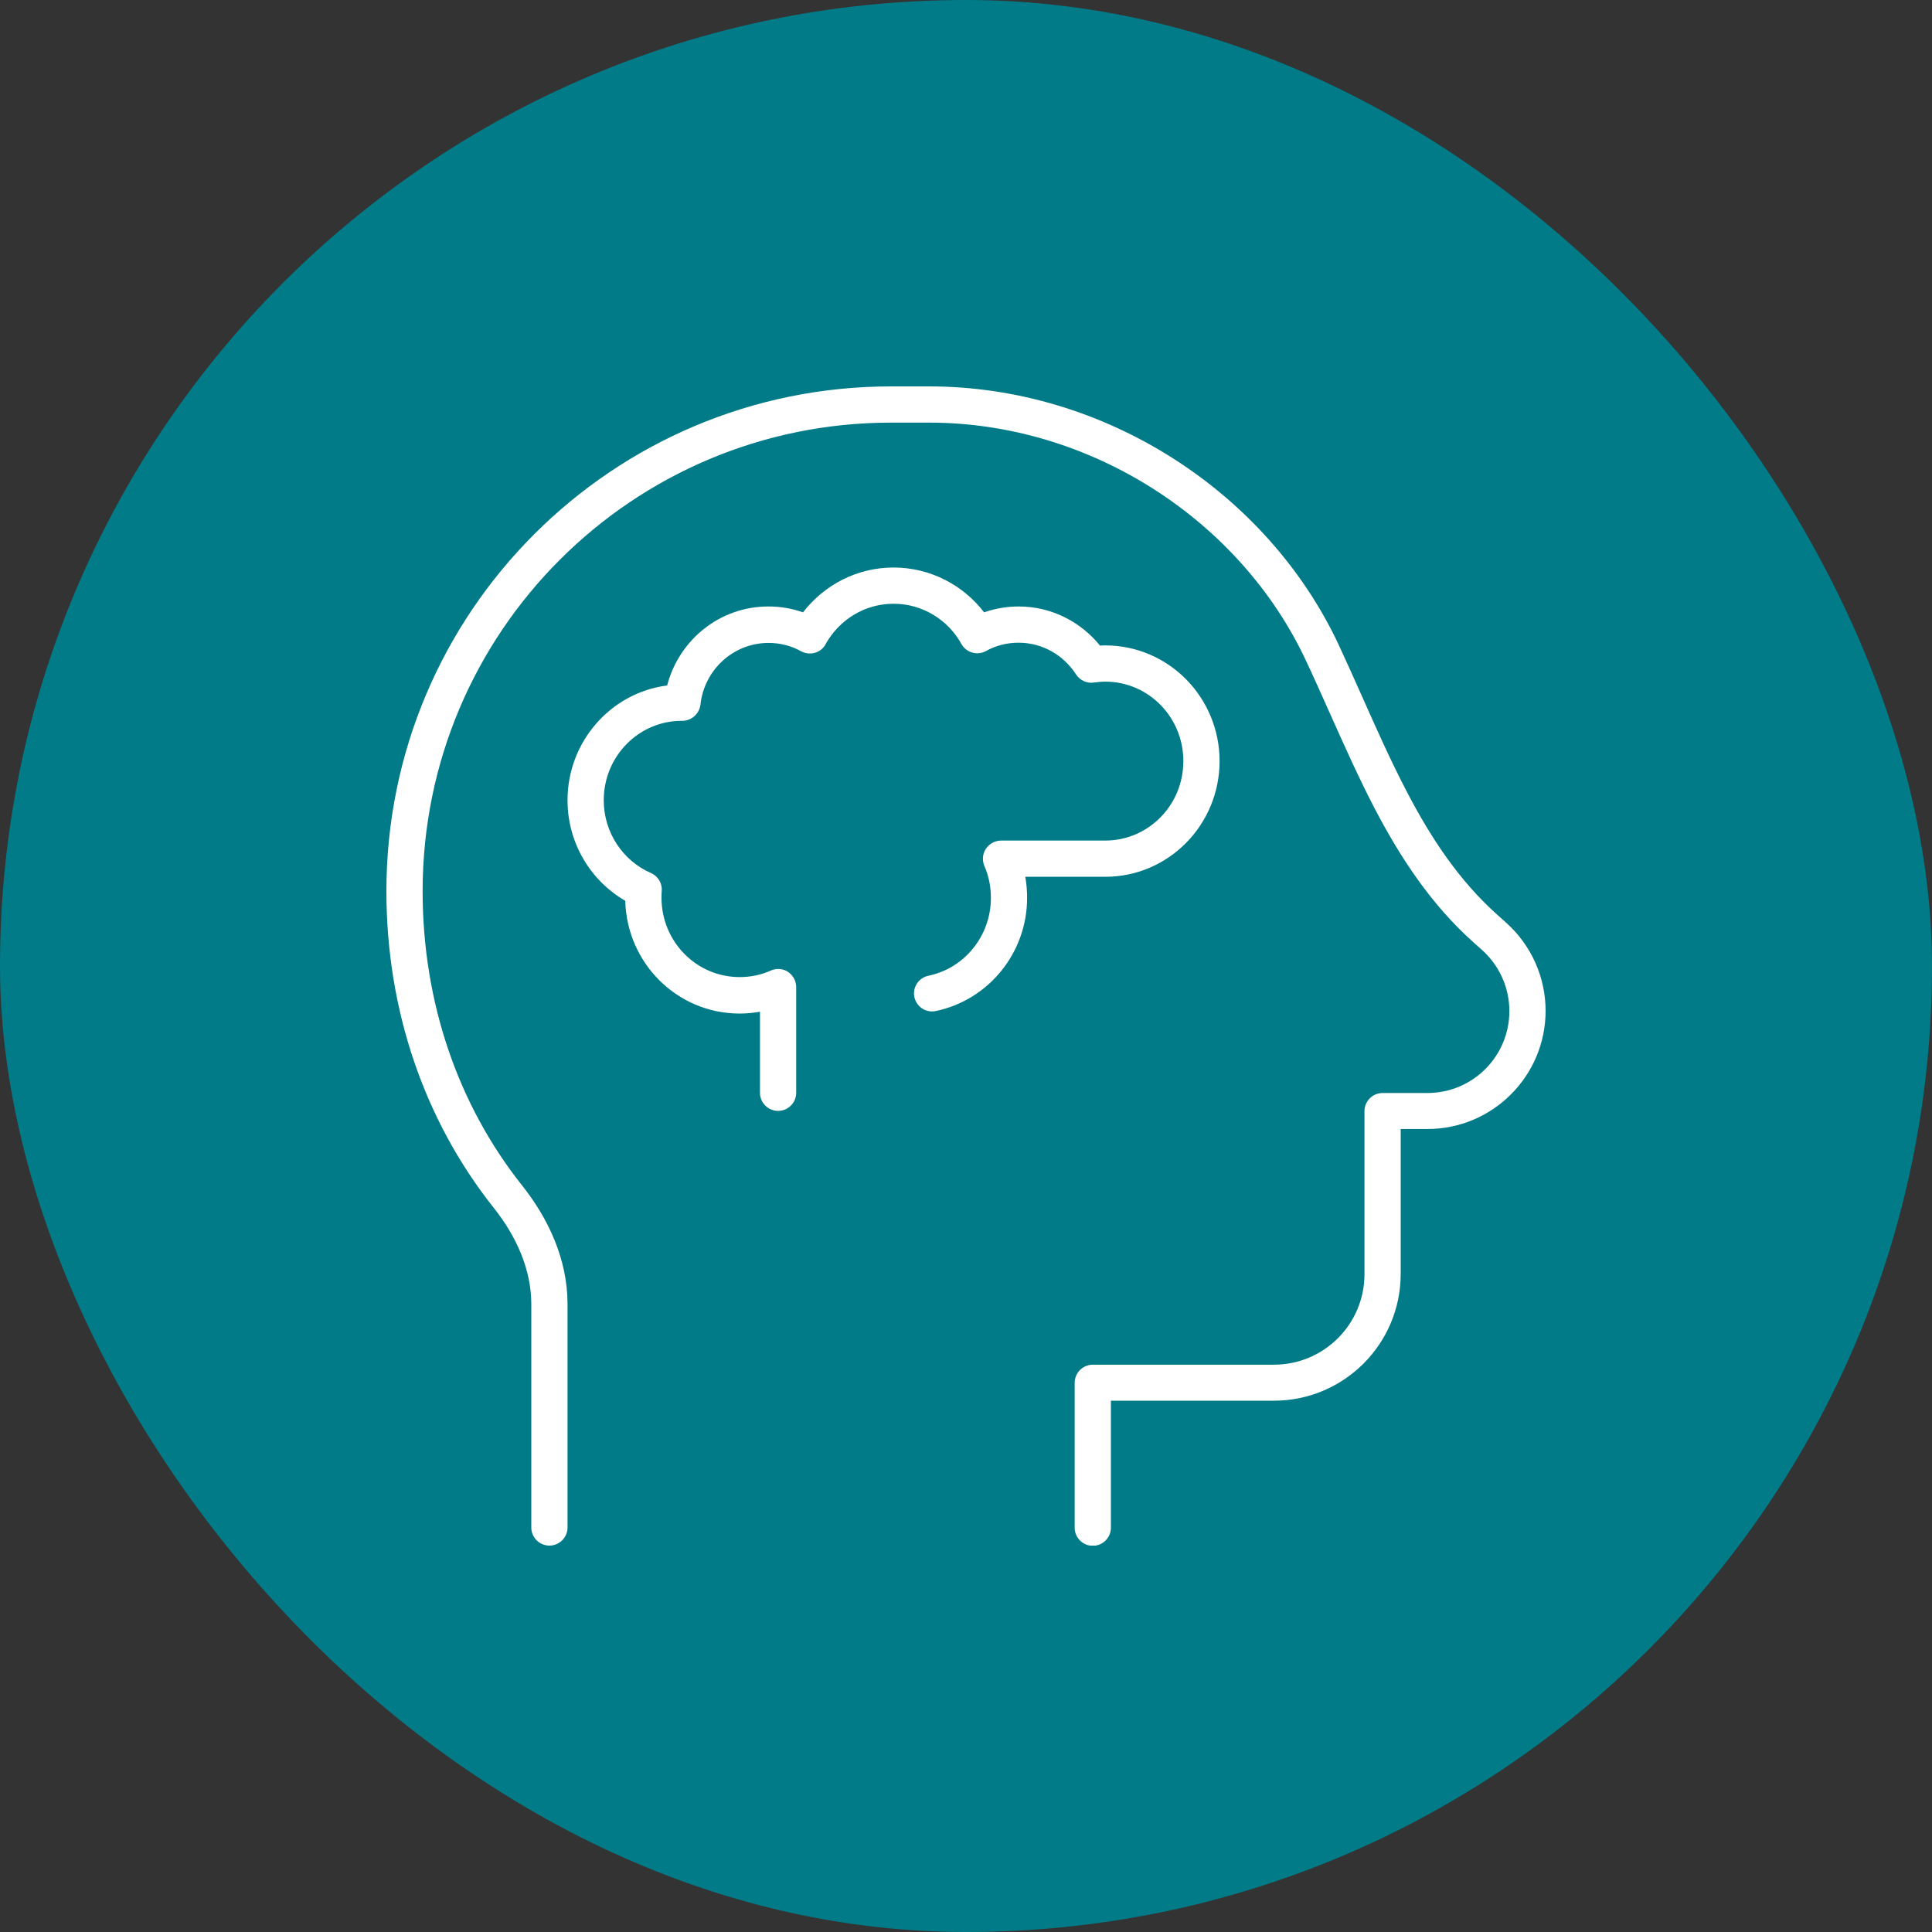
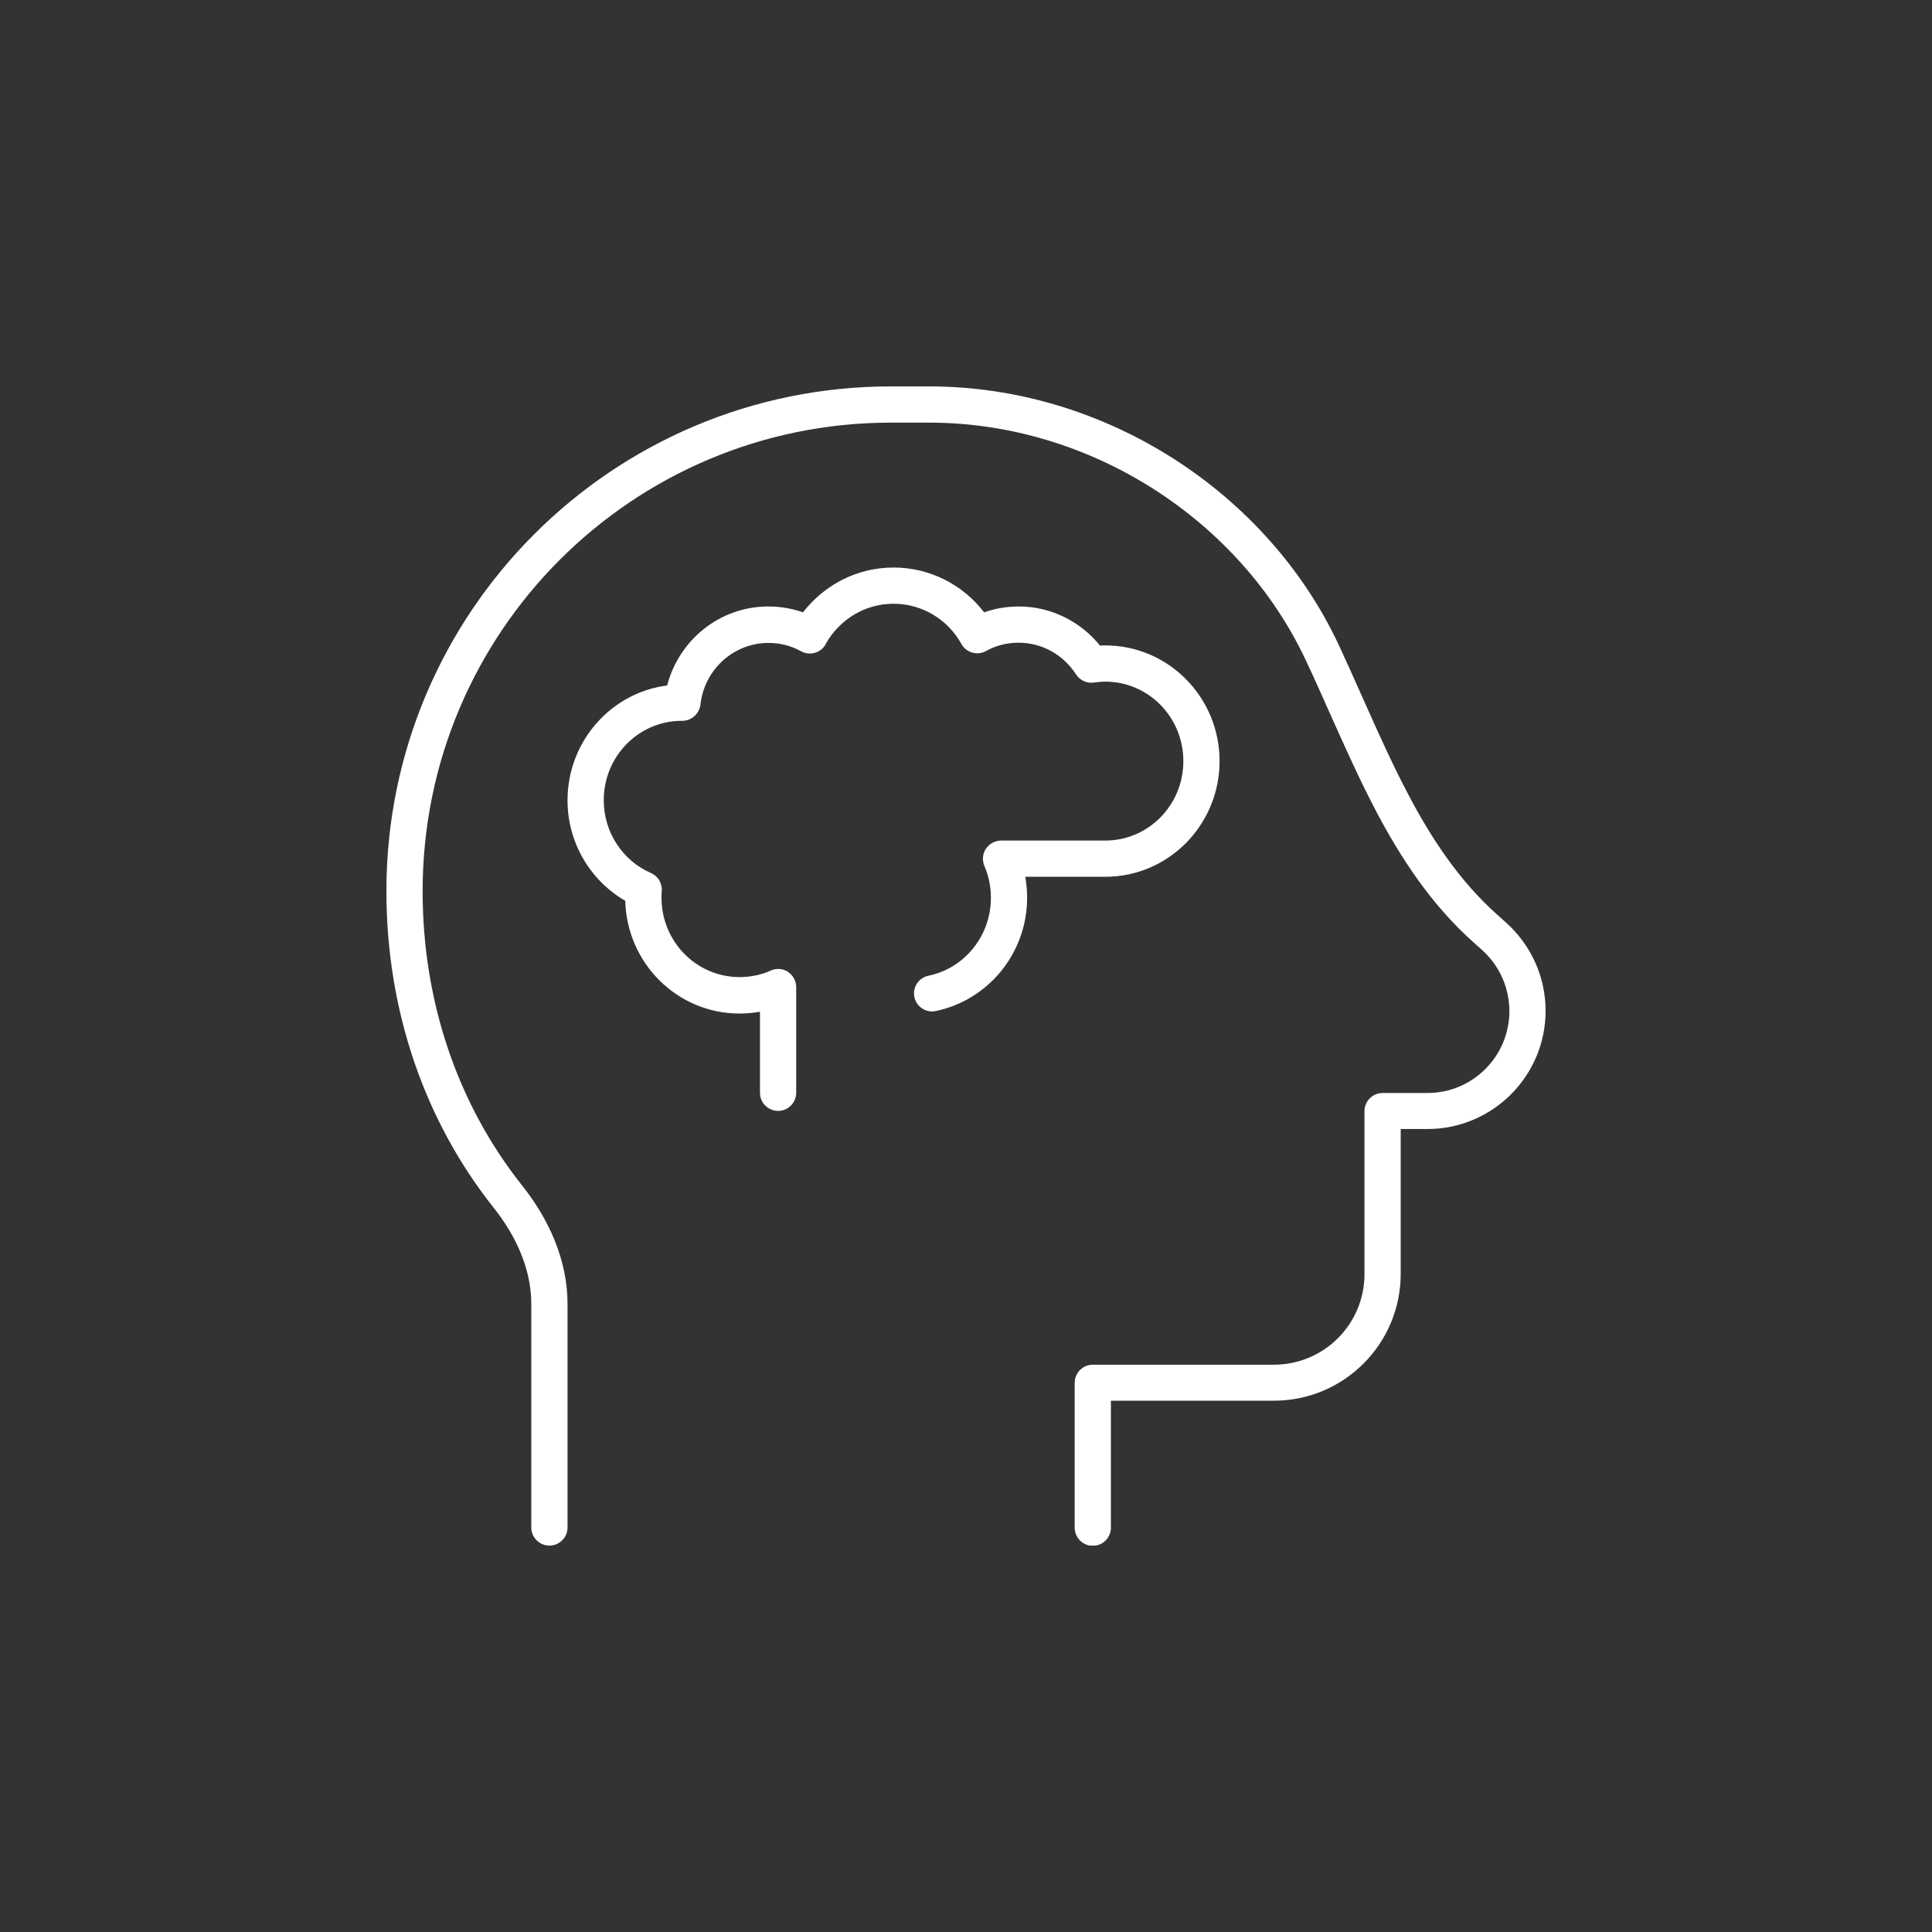
<svg xmlns="http://www.w3.org/2000/svg" width="80" height="80" viewBox="0 0 80 80" fill="none">
  <rect x="0" y="0" width="80" height="80" fill="#333333" stroke="none" />
-   <rect width="80" height="80" rx="40" fill="#007B87" />
  <g clip-path="url(#clip0_5854_26861)">
    <path d="M17.5 36.897C17.5 26.181 26.181 17.5 36.897 17.5H38.472C45.184 17.5 51.362 21.559 54.072 27.344C54.4 28.038 54.719 28.759 55.047 29.491C55.647 30.831 56.256 32.2 56.931 33.494C57.991 35.519 59.256 37.45 61.009 39.016L61.366 39.334C62.087 39.981 62.5 40.9 62.5 41.866C62.5 43.741 60.981 45.259 59.106 45.259H57.25C56.837 45.259 56.5 45.597 56.5 46.009V52.759C56.5 54.831 54.822 56.509 52.75 56.509H45.25C44.837 56.509 44.5 56.847 44.5 57.259V63.259C44.5 63.672 44.837 64.009 45.25 64.009C45.663 64.009 46 63.672 46 63.259V58H52.75C55.647 58 58 55.647 58 52.75V46.75H59.106C61.806 46.75 64 44.556 64 41.856C64 40.459 63.4 39.128 62.359 38.2L62.003 37.881C60.438 36.484 59.266 34.731 58.253 32.781C57.597 31.525 57.025 30.241 56.444 28.938C56.116 28.197 55.778 27.447 55.431 26.697C52.478 20.397 45.775 16 38.472 16H36.897C25.356 16 16 25.356 16 36.897C16 41.847 17.584 46.413 20.444 50.013C21.391 51.203 22 52.581 22 53.997V63.25C22 63.663 22.337 64 22.75 64C23.163 64 23.5 63.663 23.5 63.25V53.997C23.5 52.141 22.703 50.453 21.616 49.084C18.981 45.766 17.5 41.528 17.5 36.897ZM34.188 26.669C34.75 25.666 35.8 25 37 25C38.2 25 39.259 25.666 39.812 26.669C40.009 27.025 40.469 27.156 40.825 26.959C41.228 26.734 41.688 26.613 42.175 26.613C43.169 26.613 44.041 27.128 44.556 27.925C44.716 28.169 45.006 28.309 45.297 28.262C45.447 28.244 45.606 28.225 45.766 28.225C47.547 28.225 49 29.688 49 31.516C49 33.344 47.547 34.806 45.766 34.806H41.453C41.2 34.806 40.966 34.938 40.825 35.144C40.684 35.35 40.666 35.622 40.759 35.856C40.938 36.259 41.031 36.7 41.031 37.178C41.031 38.772 39.916 40.103 38.444 40.403C38.041 40.487 37.778 40.881 37.862 41.284C37.947 41.688 38.341 41.95 38.744 41.866C40.909 41.416 42.531 39.484 42.531 37.169C42.531 36.878 42.503 36.587 42.456 36.306H45.766C48.391 36.306 50.5 34.15 50.5 31.516C50.5 28.881 48.391 26.725 45.766 26.725C45.691 26.725 45.616 26.725 45.55 26.734C44.753 25.75 43.544 25.113 42.184 25.113C41.678 25.113 41.2 25.197 40.75 25.356C39.888 24.231 38.528 23.5 37 23.5C35.472 23.5 34.122 24.231 33.25 25.356C32.8 25.197 32.322 25.113 31.816 25.113C29.791 25.113 28.113 26.509 27.625 28.384C25.291 28.684 23.5 30.709 23.5 33.138C23.5 34.919 24.466 36.475 25.891 37.3C25.956 39.878 28.038 41.969 30.625 41.969C30.916 41.969 31.197 41.941 31.469 41.894V45.25C31.469 45.663 31.806 46 32.219 46C32.631 46 32.969 45.663 32.969 45.25V40.872C32.969 40.619 32.837 40.384 32.631 40.244C32.425 40.103 32.153 40.084 31.919 40.188C31.525 40.366 31.084 40.459 30.625 40.459C28.844 40.459 27.391 38.997 27.391 37.169C27.391 37.075 27.391 36.991 27.4 36.897C27.428 36.578 27.25 36.278 26.95 36.147C25.806 35.65 25 34.487 25 33.138C25 31.309 26.453 29.847 28.234 29.847H28.253C28.637 29.847 28.956 29.556 29.003 29.181C29.163 27.728 30.372 26.622 31.825 26.622C32.312 26.622 32.772 26.744 33.175 26.969C33.541 27.166 33.991 27.034 34.188 26.678V26.669Z" fill="white" />
  </g>
  <defs>
    <clipPath id="clip0_5854_26861">
      <rect width="48" height="48" fill="white" transform="translate(16 16)" />
    </clipPath>
  </defs>
</svg>